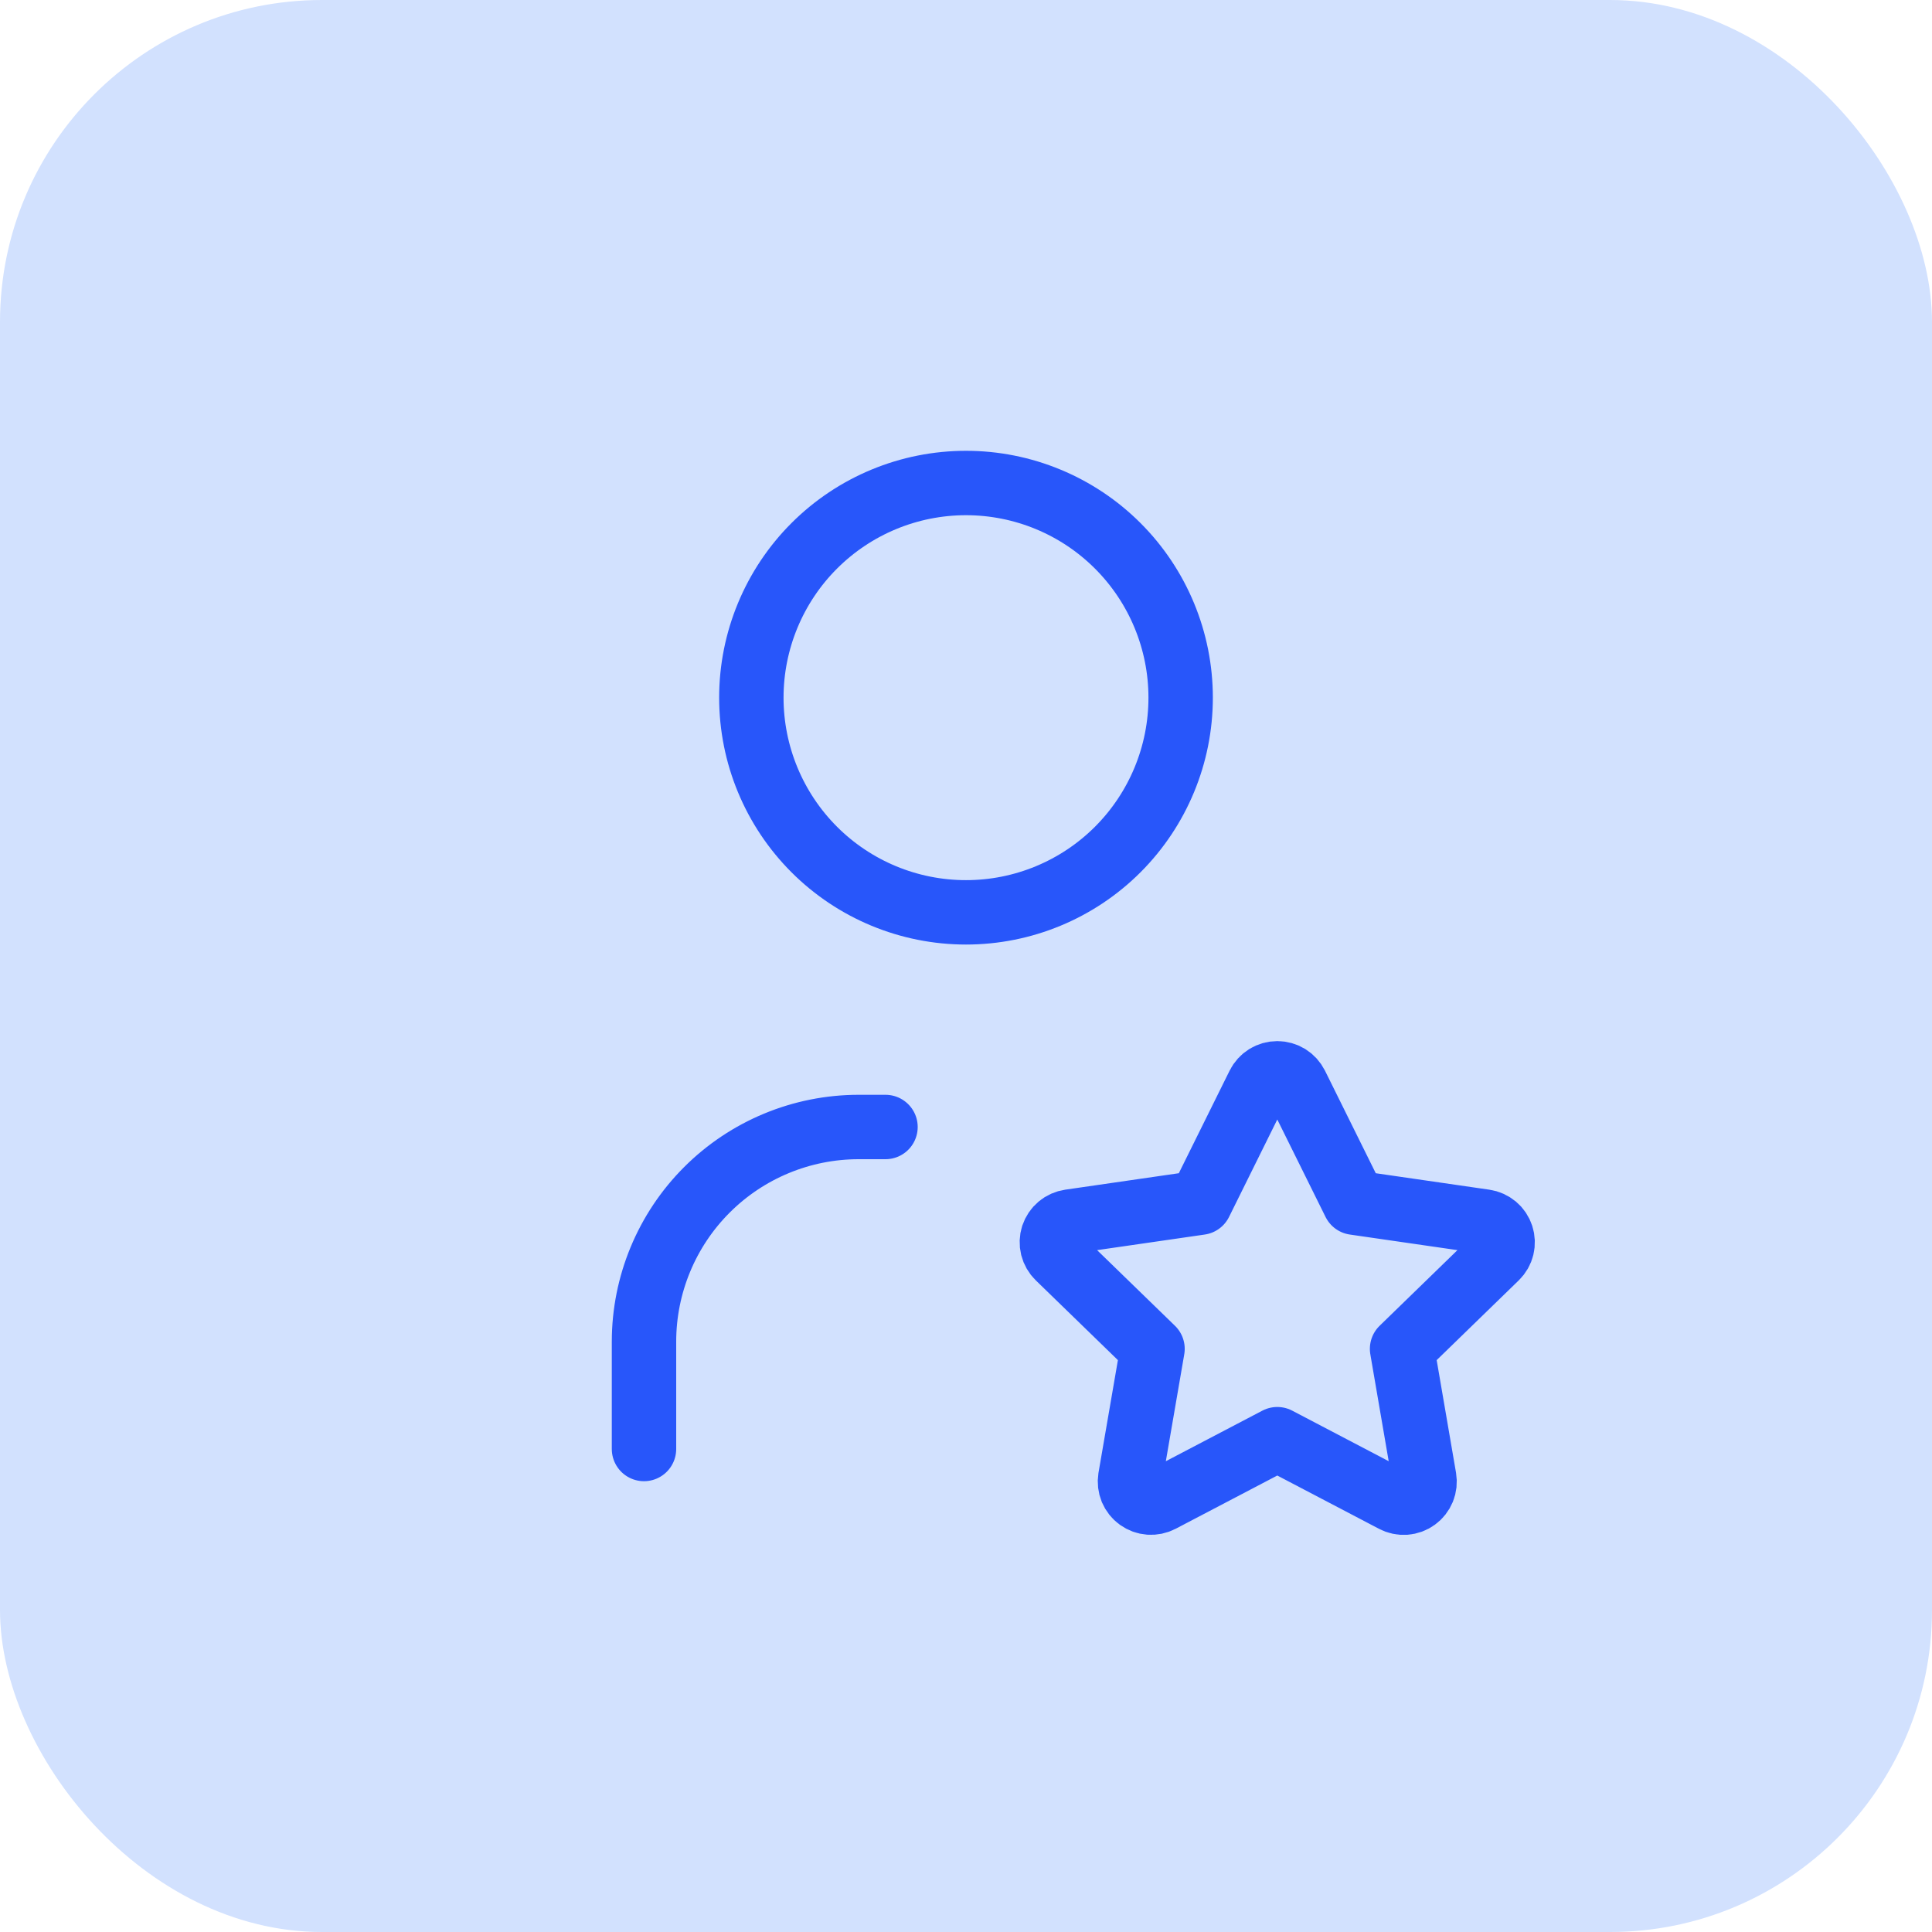
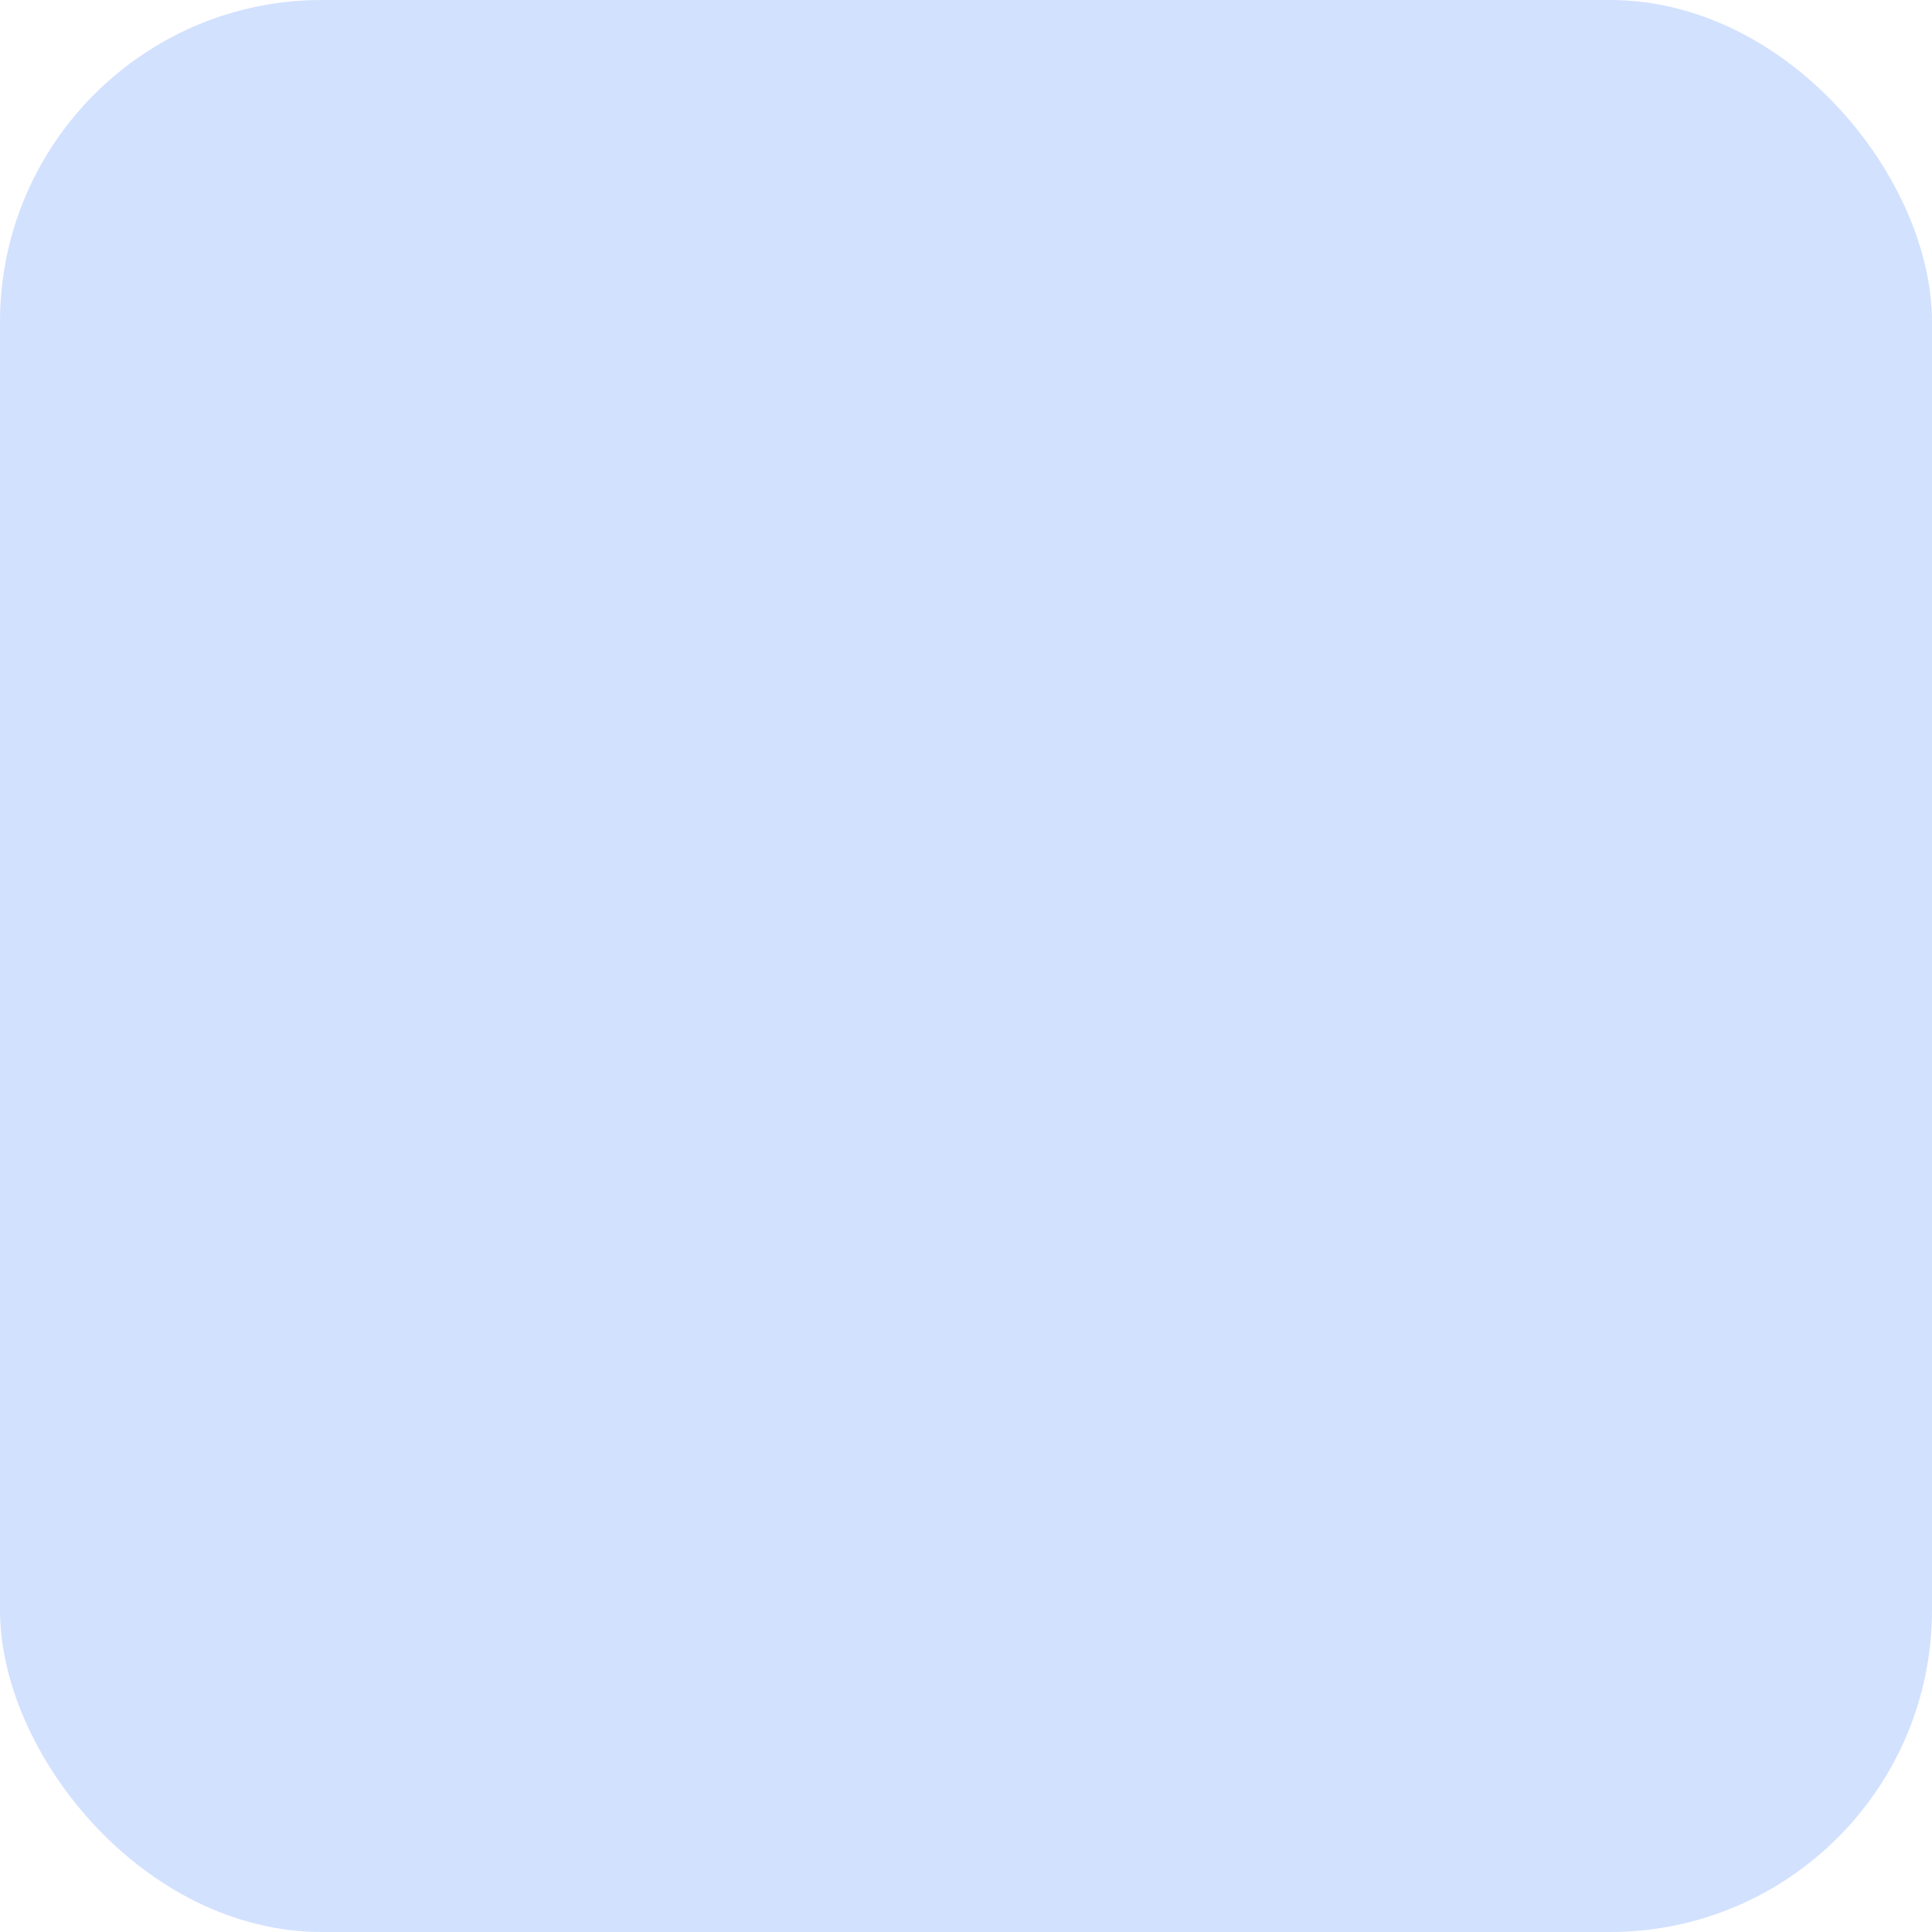
<svg xmlns="http://www.w3.org/2000/svg" width="48" height="48" viewBox="0 0 48 48" fill="none">
  <rect width="48" height="48" rx="8" fill="#D2E1FE" />
-   <path d="M16 36V33.333C16 31.919 16.562 30.562 17.562 29.562C18.562 28.562 19.919 28 21.333 28H22M18.667 17.333C18.667 18.748 19.229 20.104 20.229 21.105C21.229 22.105 22.585 22.667 24 22.667C25.415 22.667 26.771 22.105 27.771 21.105C28.771 20.104 29.333 18.748 29.333 17.333C29.333 15.919 28.771 14.562 27.771 13.562C26.771 12.562 25.415 12 24 12C22.585 12 21.229 12.562 20.229 13.562C19.229 14.562 18.667 15.919 18.667 17.333ZM31.734 35.756L28.838 37.273C28.752 37.318 28.655 37.338 28.558 37.331C28.462 37.324 28.369 37.29 28.29 37.233C28.212 37.177 28.151 37.099 28.113 37.01C28.076 36.92 28.065 36.822 28.08 36.727L28.634 33.512L26.291 31.236C26.221 31.168 26.172 31.082 26.148 30.988C26.125 30.894 26.128 30.795 26.158 30.702C26.189 30.61 26.244 30.528 26.319 30.465C26.393 30.403 26.484 30.363 26.58 30.349L29.818 29.88L31.266 26.956C31.309 26.869 31.376 26.796 31.458 26.744C31.541 26.693 31.636 26.666 31.734 26.666C31.831 26.666 31.926 26.693 32.009 26.744C32.092 26.796 32.158 26.869 32.202 26.956L33.65 29.88L36.887 30.349C36.983 30.363 37.073 30.404 37.148 30.466C37.222 30.528 37.277 30.61 37.307 30.703C37.337 30.795 37.341 30.894 37.318 30.988C37.295 31.082 37.246 31.168 37.176 31.236L34.834 33.512L35.386 36.725C35.402 36.821 35.392 36.92 35.355 37.01C35.318 37.1 35.257 37.178 35.178 37.235C35.1 37.292 35.007 37.326 34.91 37.333C34.812 37.339 34.716 37.319 34.63 37.273L31.734 35.756Z" stroke="#2856FA" stroke-width="1.6" stroke-linecap="round" stroke-linejoin="round" />
</svg>